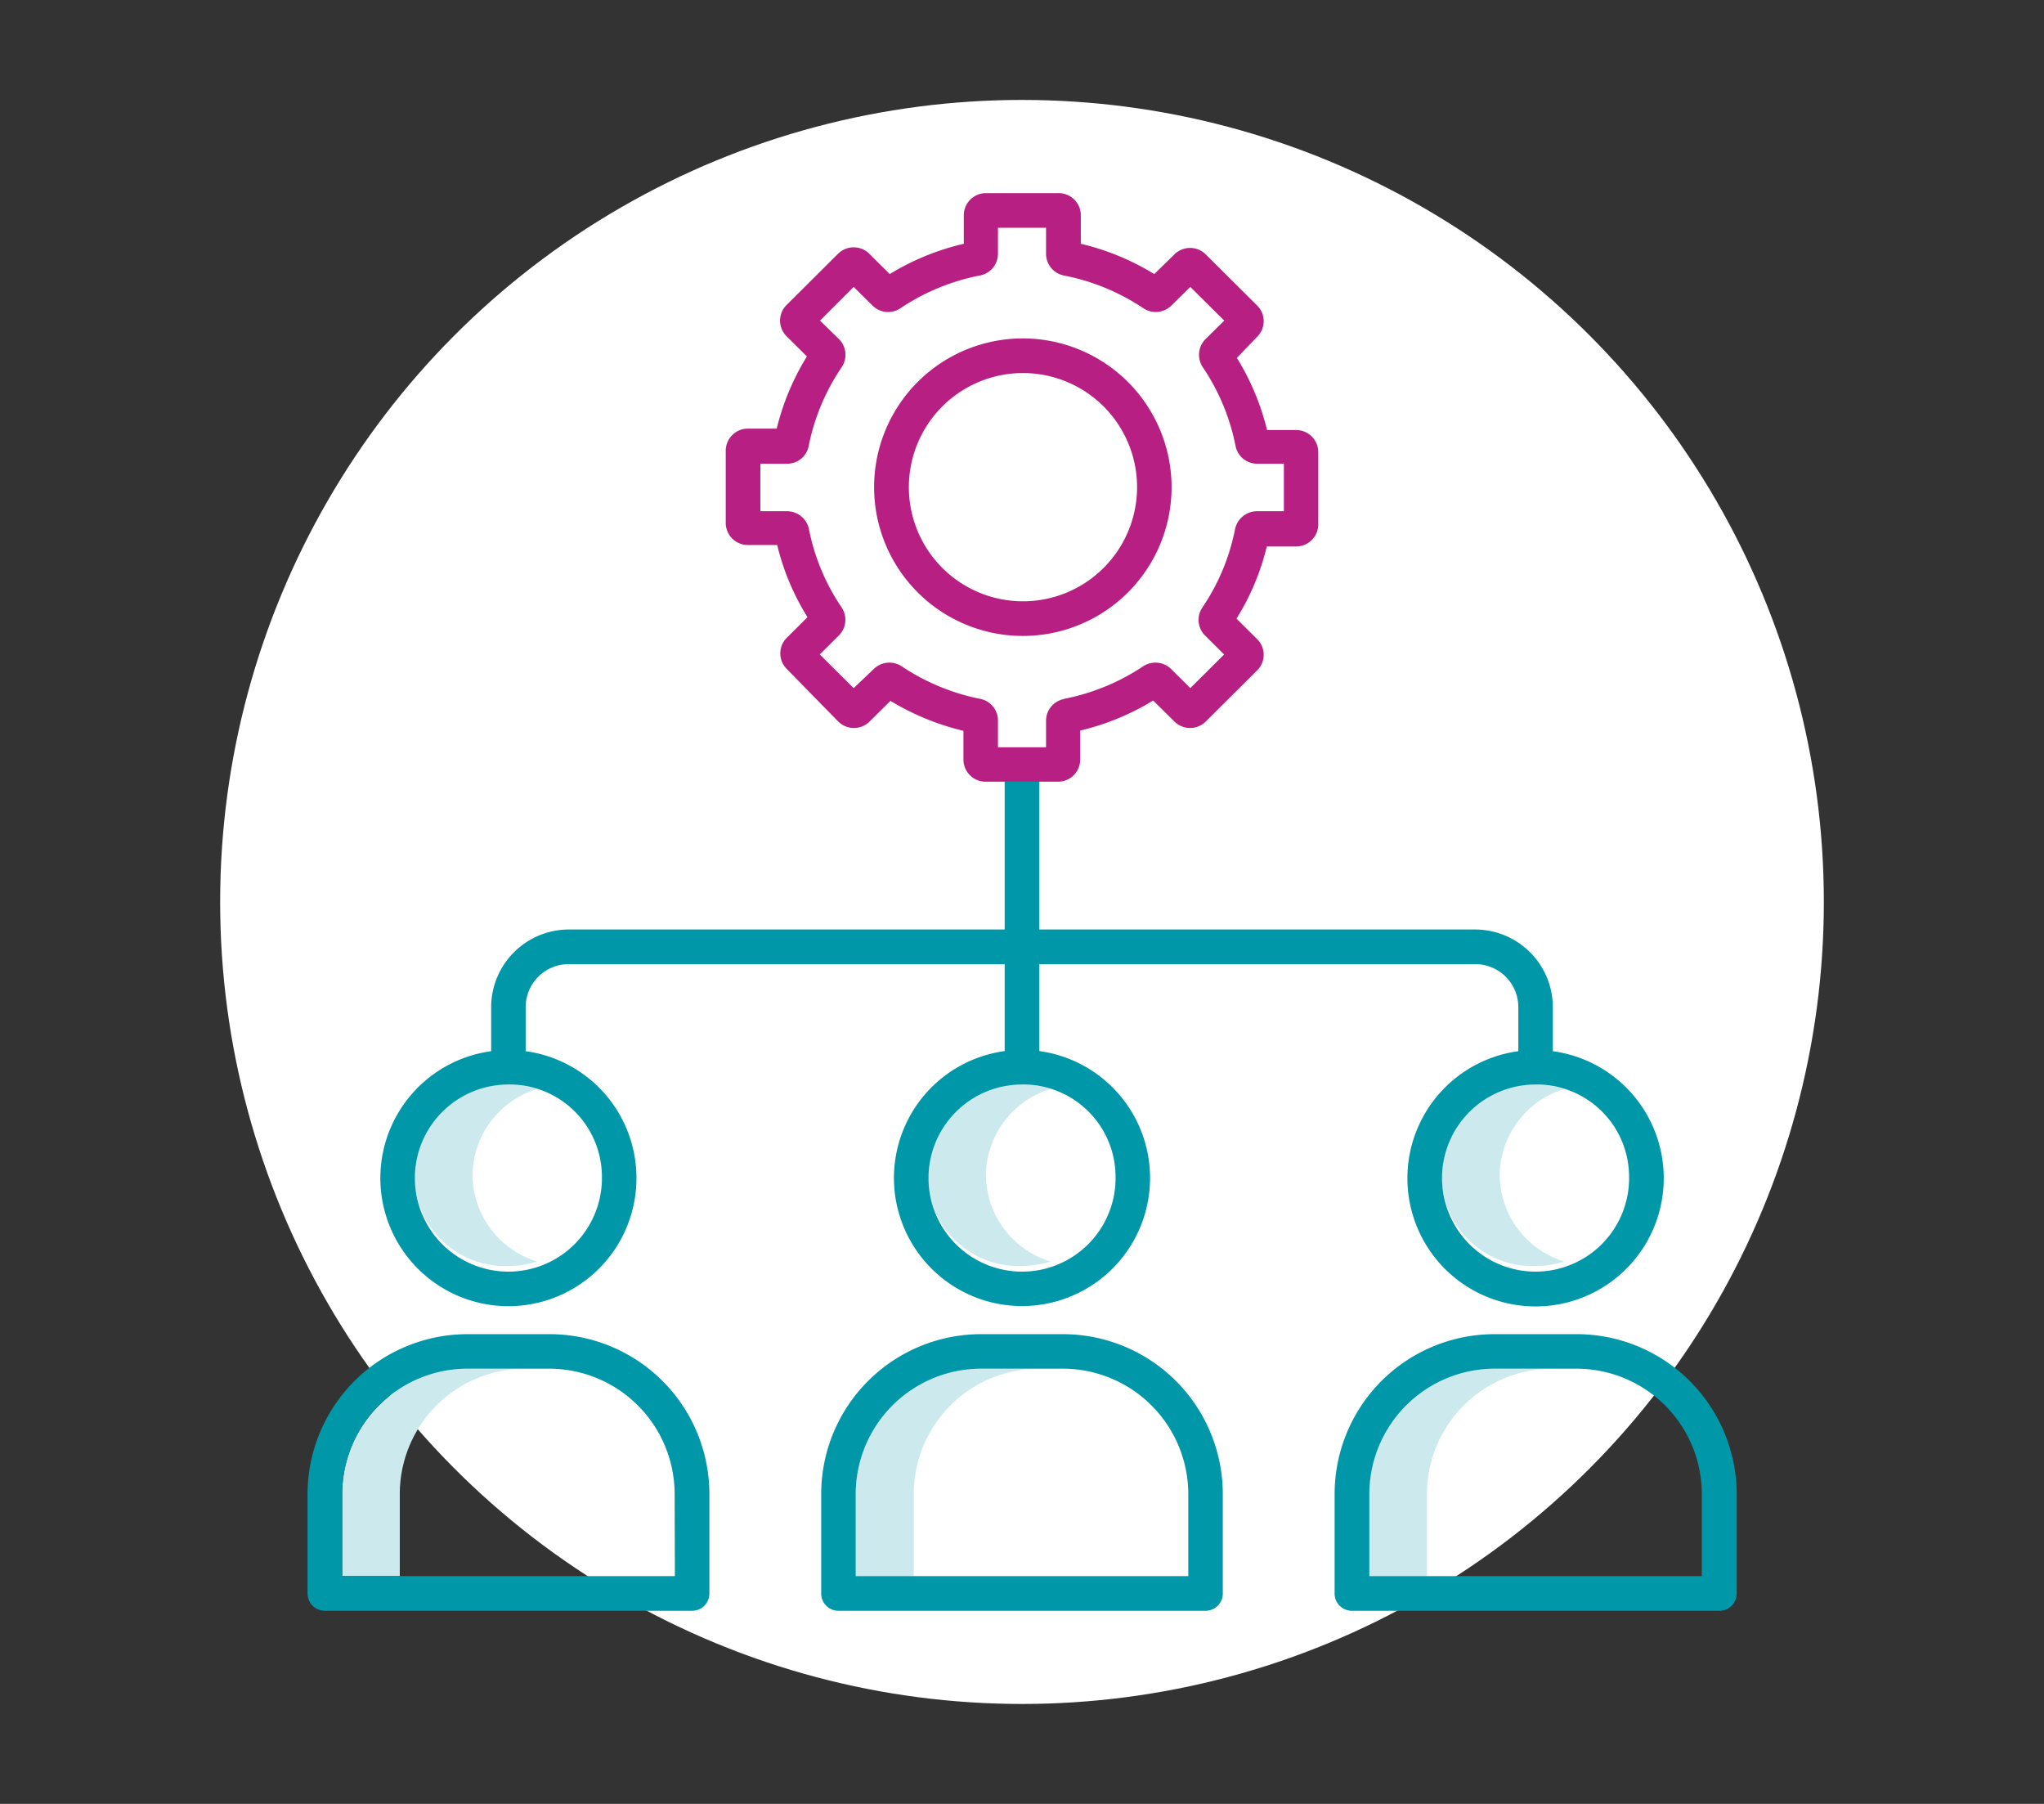
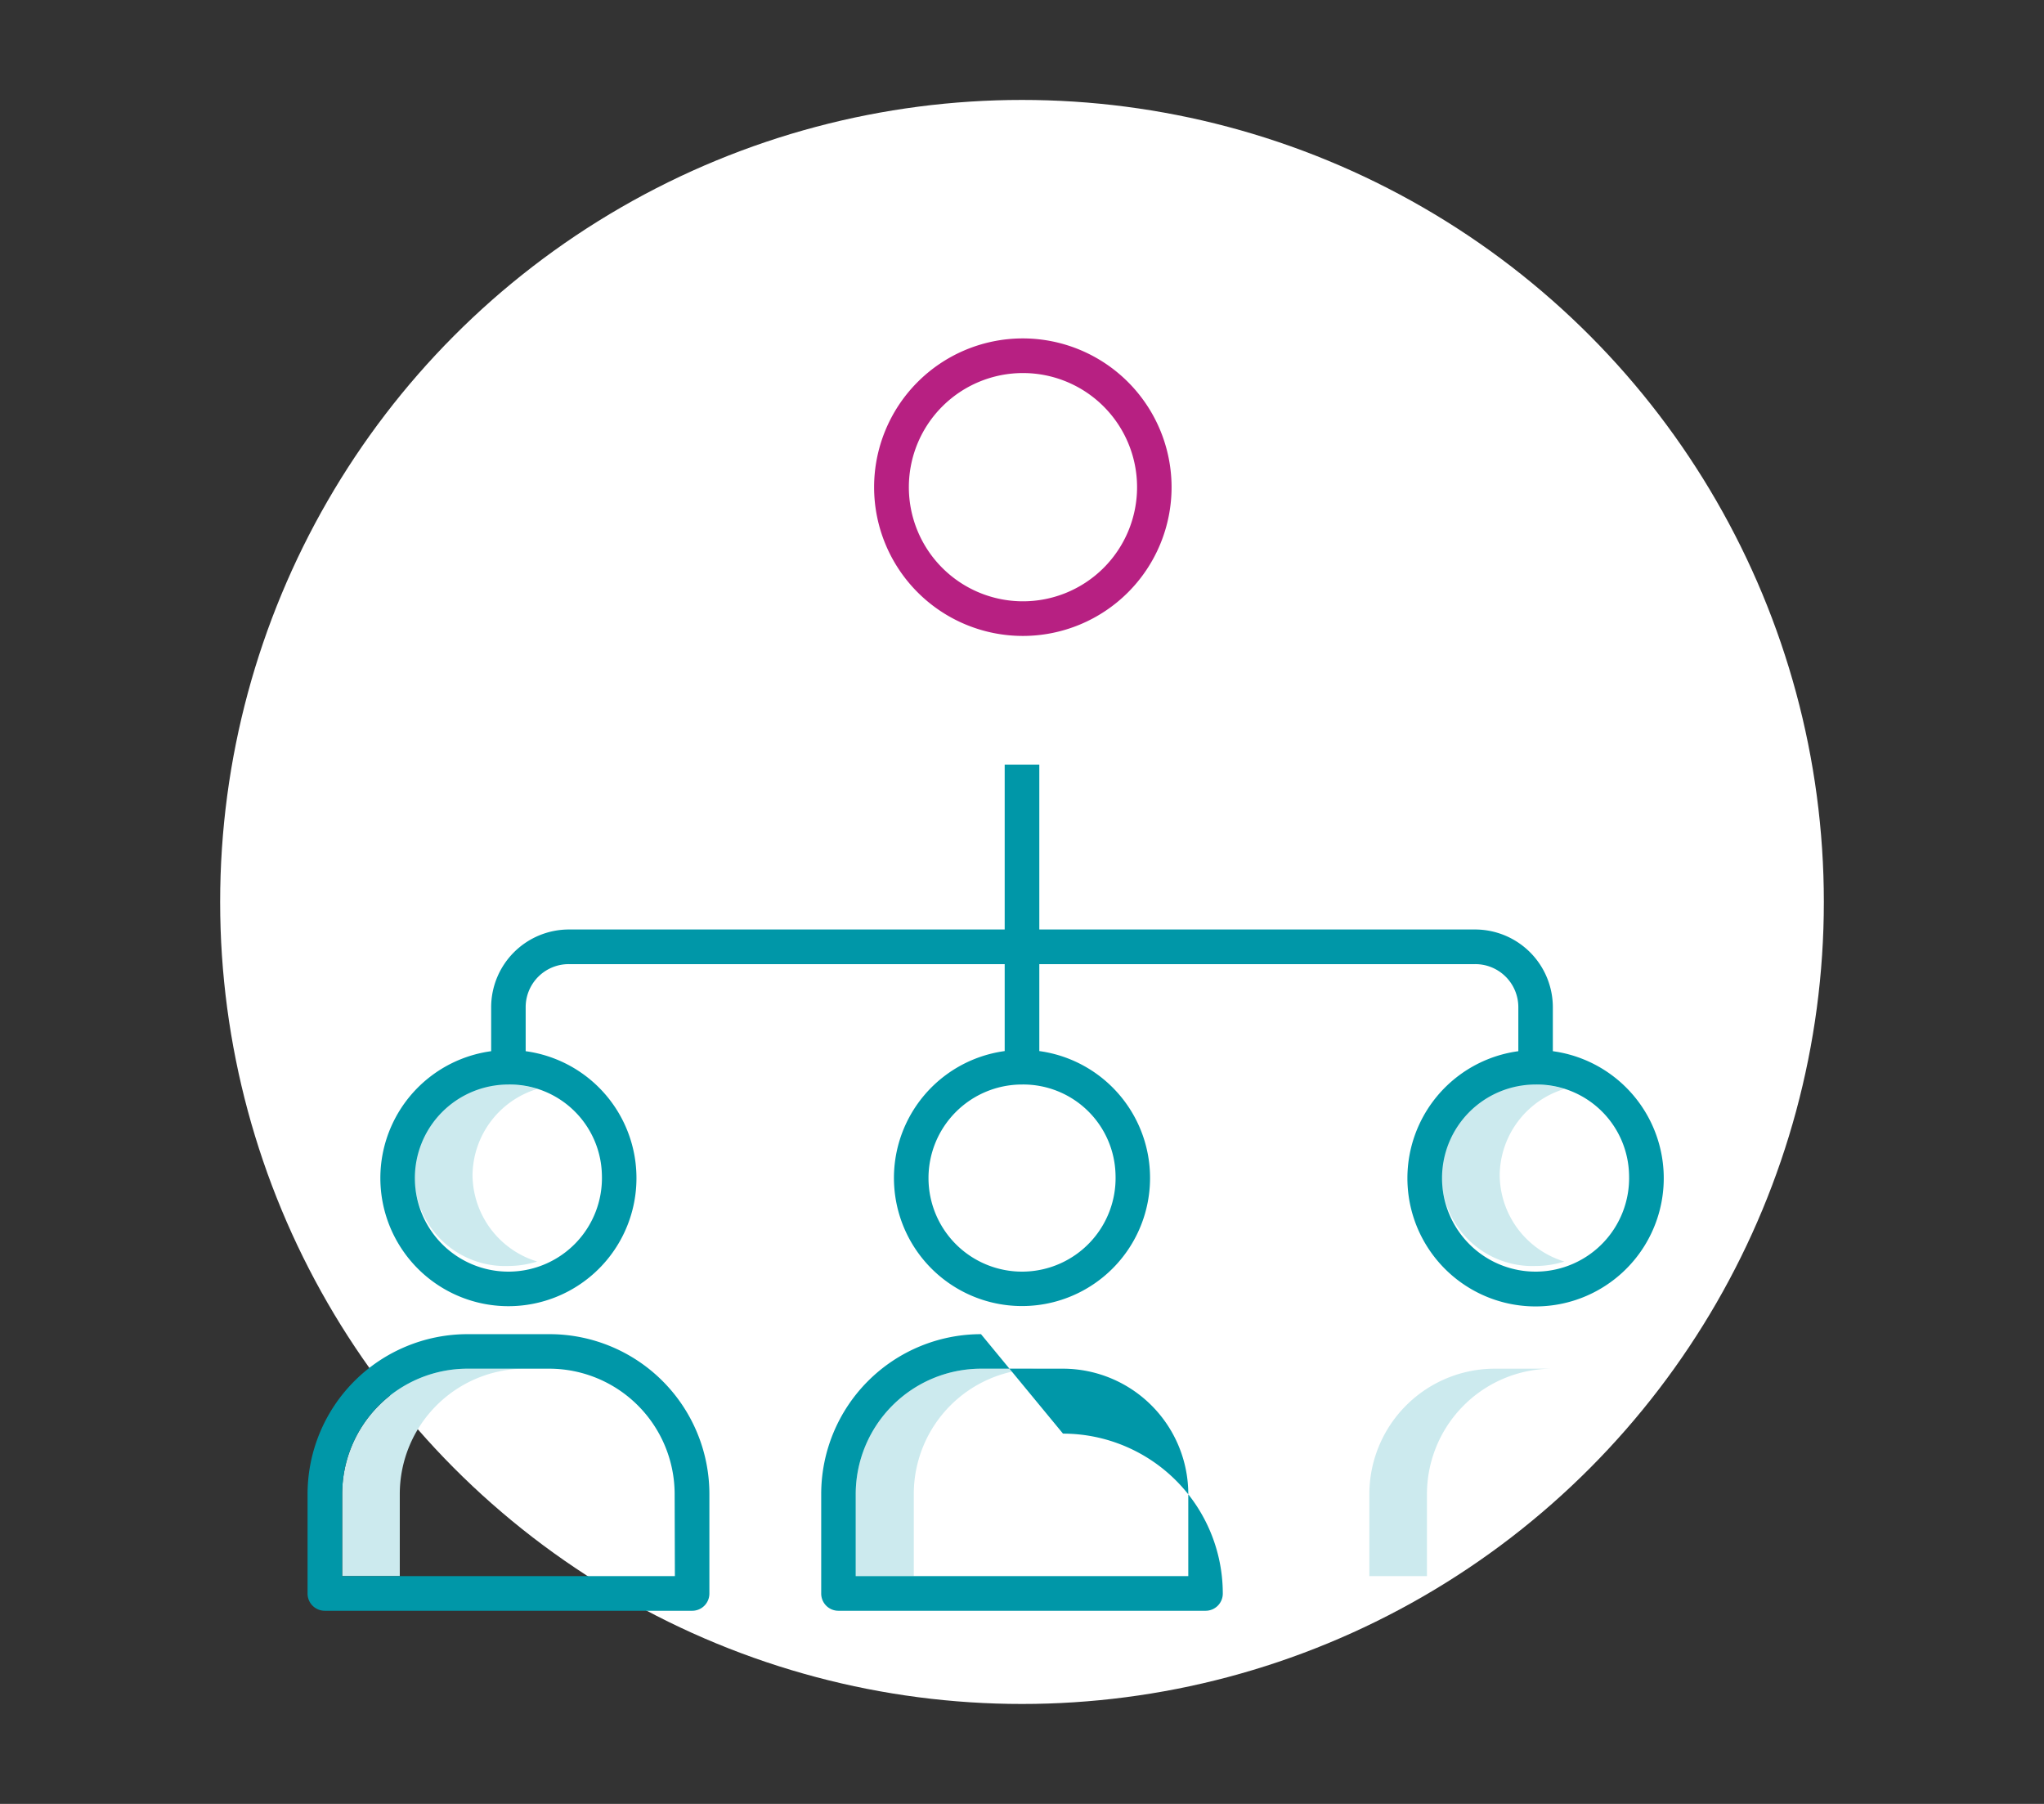
<svg xmlns="http://www.w3.org/2000/svg" viewBox="0 0 170 150">
  <rect x="0" y="0" width="170" height="150" fill="#333333" stroke="none" />
  <defs>
    <style>.cls-1{fill:#fff;}.cls-2{fill:#cceaee;}.cls-3{fill:#0097a8;}.cls-4{fill:#b72082;}</style>
  </defs>
  <g id="Ronds_blancs" data-name="Ronds blancs">
    <circle class="cls-1" cx="85" cy="75" r="66.69" />
  </g>
  <g id="Pictos">
    <path class="cls-2" d="M39.3,97.72a7.58,7.58,0,0,1,5.38-7.17,8.12,8.12,0,0,0-2.4-.37,7.55,7.55,0,1,0,0,15.09,8.12,8.12,0,0,0,2.4-.37A7.58,7.58,0,0,1,39.3,97.72Z" />
    <path class="cls-2" d="M43.67,113.81H38.88a10.43,10.43,0,0,0-10.42,10.42v6.83h4.79v-6.83A10.43,10.43,0,0,1,43.67,113.81Z" />
-     <path class="cls-2" d="M82,97.72a7.58,7.58,0,0,1,5.38-7.17,8.18,8.18,0,0,0-2.4-.37,7.55,7.55,0,1,0,0,15.09,8.18,8.18,0,0,0,2.4-.37A7.58,7.58,0,0,1,82,97.72Z" />
    <path class="cls-2" d="M124.73,97.72a7.58,7.58,0,0,1,5.38-7.17,8.06,8.06,0,0,0-2.39-.37,7.55,7.55,0,1,0,0,15.09,8.06,8.06,0,0,0,2.39-.37A7.58,7.58,0,0,1,124.73,97.72Z" />
    <path class="cls-2" d="M86.38,113.81H81.59a10.44,10.44,0,0,0-10.42,10.42v6.83H76v-6.83A10.42,10.42,0,0,1,86.38,113.81Z" />
    <path class="cls-2" d="M129.1,113.81h-4.79a10.44,10.44,0,0,0-10.42,10.42v6.83h4.79v-6.83A10.44,10.44,0,0,1,129.1,113.81Z" />
    <path class="cls-3" d="M59,132.5v-8.27a13.3,13.3,0,0,0-13.29-13.29H38.88a13.31,13.31,0,0,0-13.3,13.29v8.27A1.43,1.43,0,0,0,27,133.94H57.55A1.43,1.43,0,0,0,59,132.5Zm-2.87-1.44H28.46v-6.83a10.43,10.43,0,0,1,10.42-10.42h6.81a10.44,10.44,0,0,1,10.42,10.42Z" />
-     <path class="cls-3" d="M131.12,110.94h-6.81A13.3,13.3,0,0,0,111,124.23v8.27a1.43,1.43,0,0,0,1.43,1.44H143a1.43,1.43,0,0,0,1.44-1.44v-8.27A13.31,13.31,0,0,0,131.12,110.94Zm10.42,20.12H113.89v-6.83a10.44,10.44,0,0,1,10.42-10.42h6.81a10.43,10.43,0,0,1,10.42,10.42Z" />
-     <path class="cls-3" d="M81.59,110.94A13.3,13.3,0,0,0,68.3,124.23v8.27a1.43,1.43,0,0,0,1.44,1.44h30.52a1.43,1.43,0,0,0,1.44-1.44v-8.27a13.3,13.3,0,0,0-13.29-13.29Zm17.24,13.29v6.83H71.17v-6.83a10.44,10.44,0,0,1,10.42-10.42h6.82a10.44,10.44,0,0,1,10.42,10.42Z" />
+     <path class="cls-3" d="M81.59,110.94A13.3,13.3,0,0,0,68.3,124.23v8.27a1.43,1.43,0,0,0,1.44,1.44h30.52a1.43,1.43,0,0,0,1.44-1.44a13.3,13.3,0,0,0-13.29-13.29Zm17.24,13.29v6.83H71.17v-6.83a10.44,10.44,0,0,1,10.42-10.42h6.82a10.44,10.44,0,0,1,10.42,10.42Z" />
    <path class="cls-3" d="M86.44,63.58H83.56V77.29H47.32a6.47,6.47,0,0,0-6.47,6.45v3.67a10.65,10.65,0,1,0,2.87,0V83.74a3.58,3.58,0,0,1,3.6-3.57H83.56V87.4a10.65,10.65,0,1,0,2.88,0V80.17h36.24a3.58,3.58,0,0,1,3.6,3.57v3.67a10.66,10.66,0,1,0,2.87,0V83.74a6.47,6.47,0,0,0-6.47-6.45H86.44ZM50.06,97.72a7.78,7.78,0,1,1-7.78-7.54A7.68,7.68,0,0,1,50.06,97.72Zm42.72,0A7.78,7.78,0,1,1,85,90.18,7.68,7.68,0,0,1,92.78,97.72Zm42.71,0a7.78,7.78,0,1,1-7.77-7.54A7.68,7.68,0,0,1,135.49,97.72Z" />
    <path class="cls-4" d="M85,28.14A12.37,12.37,0,1,0,97.44,40.51,12.38,12.38,0,0,0,85,28.14ZM85,50a9.49,9.49,0,1,1,9.57-9.49A9.49,9.49,0,0,1,85,50Z" />
-     <path class="cls-4" d="M97.68,60a1.85,1.85,0,0,0,2.6,0l4.28-4.26a1.82,1.82,0,0,0,0-2.59h0l-1.72-1.71a20.3,20.3,0,0,0,2.52-6h2.44a1.84,1.84,0,0,0,1.84-1.84v-6a1.84,1.84,0,0,0-1.84-1.84h-2.42a20.66,20.66,0,0,0-2.51-6L104.56,28a1.82,1.82,0,0,0,0-2.59h0l-4.28-4.26a1.85,1.85,0,0,0-2.6,0L96,22.79a20.82,20.82,0,0,0-6.11-2.52V17.9A1.84,1.84,0,0,0,88,16.06H82a1.84,1.84,0,0,0-1.84,1.84v2.37A20.82,20.82,0,0,0,74,22.79l-1.7-1.69a1.85,1.85,0,0,0-2.6,0l-4.28,4.26a1.83,1.83,0,0,0,0,2.6h0l1.69,1.68a20.77,20.77,0,0,0-2.51,6H62.2a1.84,1.84,0,0,0-1.84,1.84v6a1.84,1.84,0,0,0,1.84,1.84h2.44a20.3,20.3,0,0,0,2.52,6l-1.72,1.71a1.83,1.83,0,0,0,0,2.6h0L69.72,60a1.85,1.85,0,0,0,2.6,0l1.74-1.72a21.18,21.18,0,0,0,6.07,2.49v2.43A1.84,1.84,0,0,0,82,65H88a1.84,1.84,0,0,0,1.84-1.84V60.75a20.92,20.92,0,0,0,6.07-2.5Zm-9.19-1.87A1.83,1.83,0,0,0,87,59.91v2.23H83V59.91a1.83,1.83,0,0,0-1.49-1.8A18.1,18.1,0,0,1,75,55.41a1.86,1.86,0,0,0-2.33.22L71,57.22l-2.82-2.8,1.58-1.57A1.85,1.85,0,0,0,70,50.51,17.58,17.58,0,0,1,67.28,44a1.87,1.87,0,0,0-1.81-1.49H63.24V38.56h2.22a1.82,1.82,0,0,0,1.8-1.48A17.8,17.8,0,0,1,70,30.54a1.85,1.85,0,0,0-.22-2.34L68.2,26.66,71,23.86l1.57,1.55a1.83,1.83,0,0,0,2.32.22,18,18,0,0,1,6.6-2.72A1.84,1.84,0,0,0,83,21.11V18.94h4v2.17a1.84,1.84,0,0,0,1.49,1.8,18,18,0,0,1,6.6,2.72,1.85,1.85,0,0,0,2.33-.22L99,23.86l2.82,2.8-1.56,1.54a1.85,1.85,0,0,0-.22,2.34,17.8,17.8,0,0,1,2.72,6.54,1.83,1.83,0,0,0,1.8,1.48h2.22v3.95h-2.23A1.87,1.87,0,0,0,102.72,44,17.7,17.7,0,0,1,100,50.52a1.83,1.83,0,0,0,.23,2.33l1.58,1.57L99,57.22l-1.6-1.59a1.86,1.86,0,0,0-2.33-.22,18.1,18.1,0,0,1-6.56,2.7Z" />
  </g>
</svg>